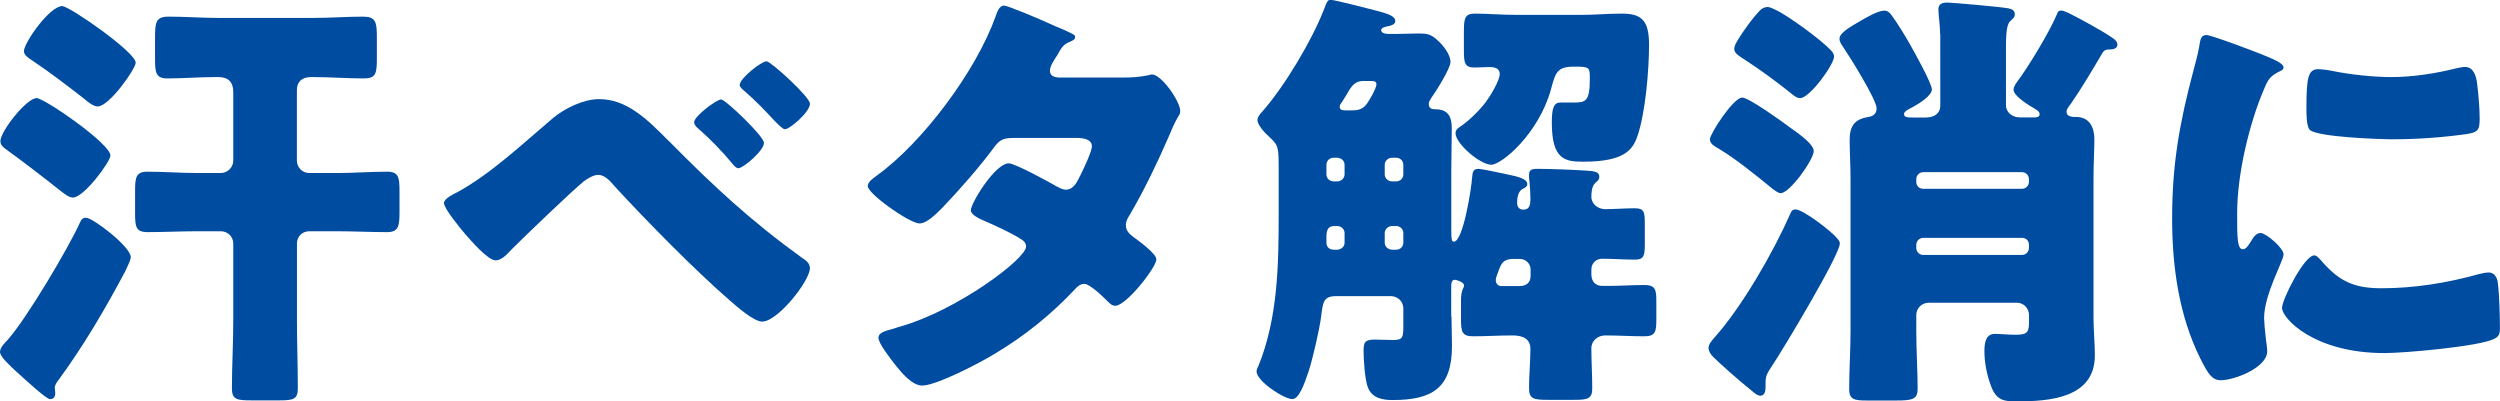
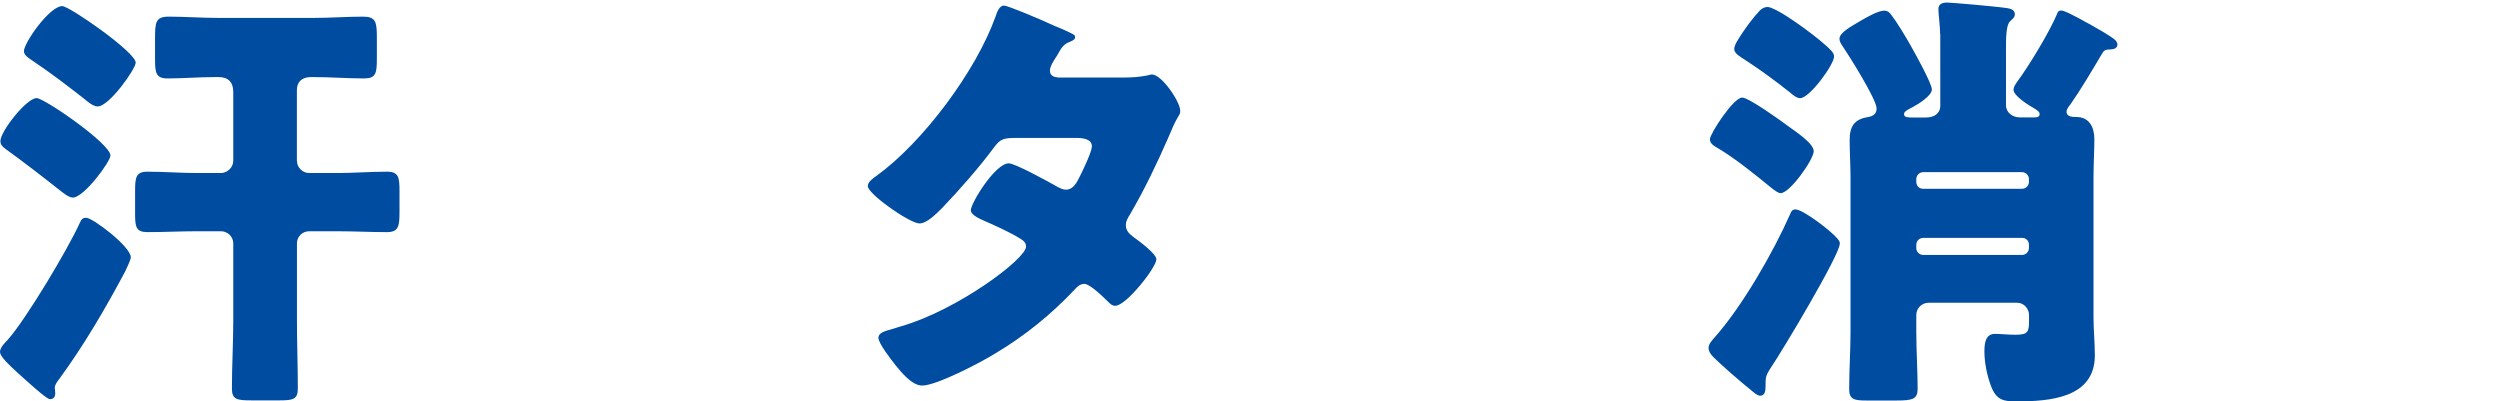
<svg xmlns="http://www.w3.org/2000/svg" id="_レイヤー_2" data-name="レイヤー 2" viewBox="0 0 371.03 59.56">
  <defs>
    <style>
      .cls-1 {
        fill: #004ca0;
      }
    </style>
  </defs>
  <g id="_レイヤー_1-2" data-name="レイヤー 1">
    <g>
      <path class="cls-1" d="M1.18,50.39c2.76-3.12,8.92-13.46,10.69-17.36.2-.46.39-.71.92-.71.98,0,6.62,4.29,6.62,5.85,0,.46-.66,1.69-.85,2.15-2.95,5.53-6.1,10.92-9.77,15.93-.26.33-.66.84-.66,1.3,0,.2.07.52.07.78,0,.52-.2.91-.79.91-.52,0-3.41-2.67-4.92-4.03-1.12-1.04-2.49-2.28-2.49-2.99,0-.65.79-1.43,1.18-1.82ZM16.39,23.08c0,.91-3.93,6.24-5.57,6.24-.66,0-1.44-.71-1.97-1.1-2.62-2.08-5.25-4.1-7.94-6.05-.46-.33-.85-.65-.85-1.24,0-1.43,3.87-6.37,5.38-6.37,1.12,0,10.95,6.76,10.95,8.52ZM9.25.91c1.05,0,10.89,6.83,10.89,8.39,0,.91-3.93,6.5-5.64,6.5-.66,0-1.51-.71-1.97-1.11-2.49-1.95-5.05-3.9-7.67-5.66-.46-.33-1.31-.78-1.31-1.43,0-1.24,3.8-6.7,5.71-6.7ZM44.07,23.86c0,.97.79,1.82,1.84,1.82h4.13c2.43,0,4.92-.2,7.41-.2,1.71,0,1.84.85,1.84,2.86v3.12c0,2.08-.13,2.99-1.84,2.99-2.49,0-4.98-.13-7.41-.13h-4.13c-1.05,0-1.84.78-1.84,1.82v11.38c0,3.32.13,6.7.13,10.08,0,1.62-.59,1.82-2.69,1.82h-4.2c-2.16,0-2.89-.13-2.89-1.76,0-3.38.2-6.76.2-10.14v-11.38c0-1.04-.85-1.82-1.84-1.82h-3.48c-2.49,0-4.92.13-7.41.13-1.71,0-1.84-.78-1.84-2.73v-3.38c0-2.02.13-2.86,1.84-2.86,2.49,0,4.92.2,7.41.2h3.48c.98,0,1.84-.85,1.84-1.82v-10.21c0-1.43-.72-2.21-2.16-2.21h-.59c-2.36,0-4.66.2-7.02.2-1.71,0-1.84-.84-1.84-2.86v-2.99c0-2.47.07-3.32,2.03-3.32,2.43,0,4.92.19,7.35.19h14.16c2.43,0,4.92-.19,7.35-.19,1.84,0,2.03.78,2.03,2.99v3.25c0,2.15-.13,2.93-1.9,2.93-2.49,0-4.98-.2-7.48-.2h-.39c-1.38,0-2.1.72-2.1,1.95v10.47Z" />
-       <path class="cls-1" d="M99.28,20.94c6.62,6.7,12.13,11.83,19.8,17.36.53.33,1.12.78,1.12,1.5,0,1.89-4.79,7.93-7.08,7.93-1.25,0-3.74-2.21-4.79-3.12-5.18-4.49-12.39-11.83-17.12-16.97-.59-.71-1.44-1.69-2.43-1.69-.72,0-1.64.59-2.16.98-1.84,1.5-8.66,8.06-10.56,9.95-.85.91-1.64,1.76-2.49,1.76-1.18,0-3.67-2.93-4.53-3.9-.66-.78-3.15-3.77-3.15-4.62,0-.65,1.51-1.37,2.03-1.62,4.98-2.73,9.77-7.28,14.17-10.99,1.71-1.43,4.53-2.8,6.82-2.8,4.13,0,7.15,2.99,10.36,6.24ZM113.38,21.2c0,1.17-3.08,3.77-3.8,3.77-.33,0-.72-.46-.92-.72-1.44-1.75-3.28-3.64-4.92-5.07-.33-.26-.72-.65-.72-1.04,0-.91,3.35-3.38,4-3.38s6.36,5.46,6.36,6.44ZM113.78,9.1c.59,0,6.43,5.27,6.43,6.31,0,1.17-2.95,3.77-3.74,3.77-.26,0-.85-.58-1.51-1.24-1.38-1.5-2.82-2.99-4.39-4.36-.33-.26-.79-.65-.79-.97,0-.98,3.21-3.51,4-3.51Z" />
      <path class="cls-1" d="M166.7,11.51c1.25,0,2.36-.07,3.67-.33.2-.06.39-.13.59-.13,1.44,0,4.2,4.03,4.2,5.4,0,.33-.07.52-.26.78-.59.98-1.05,2.08-1.51,3.19-1.71,3.9-3.54,7.74-5.71,11.44-.33.52-.59.98-.59,1.56,0,.84.53,1.3,1.12,1.75.72.52,3.41,2.47,3.41,3.32,0,1.17-4.46,6.89-6.1,6.89-.46,0-.72-.26-1.05-.58-.66-.65-2.69-2.67-3.54-2.67-.59,0-1.05.39-1.38.78-3.48,3.71-7.48,6.96-11.87,9.56-1.97,1.24-8.66,4.75-10.82,4.75-1.51,0-3.08-1.95-3.93-2.99-.66-.85-2.56-3.25-2.56-4.1,0-.71.79-.97,2.3-1.37.33-.13.66-.2,1.05-.33,8.39-2.41,18.56-10.01,18.56-11.83,0-.58-.39-.91-.85-1.17-1.31-.85-3.87-2.02-5.38-2.67-.59-.26-1.97-.85-1.97-1.56,0-1.04,3.61-6.96,5.64-6.96.92,0,6.03,2.8,7.15,3.45.39.2.85.46,1.31.46,1.12,0,1.64-1.04,2.23-2.28.39-.78,1.64-3.38,1.64-4.16,0-1.11-1.44-1.24-2.3-1.24h-8.92c-1.84,0-2.36.13-3.28,1.37-2.16,2.93-5.18,6.37-7.74,9.04-.79.78-2.23,2.28-3.34,2.28-.79,0-2.89-1.24-4.66-2.54-1.64-1.17-3.02-2.47-3.02-2.99,0-.65.79-1.17,1.25-1.5,6.95-5.01,14.82-15.6,17.71-23.67.2-.59.53-1.63,1.25-1.63.53,0,4.79,1.76,7.61,3.06,1.18.46,2.1.91,2.49,1.11.26.13.46.26.46.46,0,.33-.13.46-.72.72-1.05.39-1.31.91-1.97,2.08-.39.58-1.05,1.56-1.05,2.21,0,.78.59.97,1.25,1.04h9.64Z" />
-       <path class="cls-1" d="M215.42,47.01c0,1.43.07,2.93.07,4.36,0,6.18-2.89,8-8.79,8-1.51,0-3.02-.26-3.67-1.82-.46-1.11-.66-4.16-.66-5.4,0-1.3.13-1.75,1.64-1.75.92,0,1.9.06,2.82.06,1.38,0,1.44-.46,1.44-2.02v-2.67c0-.98-.79-1.82-1.84-1.82h-8.13c-1.9,0-1.97.91-2.23,3.06-.26,1.95-1.25,6.24-1.84,8.06-.66,1.95-1.44,4.16-2.43,4.16-1.25,0-5.31-2.67-5.31-4.1,0-.26.13-.58.26-.78,2.89-7.09,3.02-14.95,3.02-22.5v-6.44c0-3.71,0-3.77-1.44-5.14-.53-.46-1.71-1.69-1.71-2.47,0-.33.26-.78.72-1.24,3.28-3.71,7.35-10.53,9.12-15.08.53-1.37.59-1.5,1.05-1.5.59,0,5.84,1.37,6.82,1.62,1.71.46,2.75.78,2.75,1.56,0,.46-.66.65-.98.71-.33.07-1.12.2-1.12.59,0,.52.79.58,1.18.58h.92c1.18,0,2.36-.07,3.54-.07s1.77.13,2.62.91c.92.78,2.03,2.21,2.03,3.32,0,.97-2.23,4.49-2.89,5.4-.2.33-.33.52-.33.84,0,.65.46.78.98.78,1.9,0,2.43,1.11,2.43,2.8,0,2.15-.07,4.29-.07,6.37v8.84c0,1.37.07,1.63.39,1.63,1.38,0,2.62-8.06,2.69-9.43.07-.98.2-1.37.98-1.37.39,0,3.15.58,4.07.78,1.9.39,3.15.71,3.15,1.5,0,.33-.33.52-.59.65-.07.06-.92.26-.92,2.08,0,.59.26,1.04.92,1.04.72,0,1.05-.39,1.05-1.5,0-.91-.07-2.21-.2-3.25v-.46c0-.84.66-.84,1.31-.84,1.84,0,5.25.13,7.15.26,1.31.07,1.97.2,1.97.91,0,.39-.2.58-.59.91-.53.52-.59,1.37-.59,2.08,0,1.04.98,1.82,2.03,1.82,1.44,0,2.95-.13,4.39-.13s1.51.52,1.51,2.41v2.93c0,1.69-.13,2.28-1.44,2.28-1.64,0-3.28-.13-4.92-.13-.72,0-1.57.52-1.57,1.63v.65c0,1.1.59,1.75,1.64,1.75h.79c1.84,0,3.61-.13,5.44-.13,1.64,0,1.77.71,1.77,2.34v2.86c0,1.69-.13,2.41-1.77,2.41-1.9,0-3.87-.13-5.84-.13-1.05,0-2.03.78-2.03,1.89,0,2.02.13,3.97.13,5.98,0,1.56-.72,1.69-2.69,1.69h-3.87c-2.16,0-2.82-.13-2.82-1.75,0-1.95.2-3.84.2-5.79,0-1.62-1.25-2.02-2.69-2.02-1.97,0-3.87.13-5.84.13-1.64,0-1.77-.72-1.77-2.6v-2.73c0-.65.07-1.3.33-1.82.07-.13.13-.26.13-.39,0-.52-1.18-.85-1.38-.85-.46,0-.53.52-.53.91v4.55ZM197.91,23.41c-.59,0-1.05.46-1.05,1.04v1.43c0,.58.46,1.04,1.05,1.04h.59c.53,0,1.05-.46,1.05-1.04v-1.43c0-.58-.46-.98-1.05-1.04h-.59ZM198.5,37.06c.59-.06,1.05-.46,1.05-1.04v-1.43c0-.58-.52-1.04-1.05-1.04h-.52c-.98,0-1.12.78-1.12,1.62v.85c0,.46.26,1.04,1.12,1.04h.52ZM200.6,16.38c.79,0,1.64-.06,2.3-1.04.39-.52,1.38-2.28,1.38-2.8,0-.39-.2-.52-.85-.52h-1.12c-1.25,0-1.77.78-2.49,2.08-.26.39-.46.78-.79,1.24-.13.13-.2.33-.2.52,0,.52.53.52,1.05.52h.72ZM206.56,23.41c-.52,0-1.05.46-1.05,1.04v1.43c0,.58.53,1.04,1.05,1.04h.66c.59,0,1.05-.46,1.05-1.04v-1.43c0-.58-.46-1.04-1.05-1.04h-.66ZM207.22,37.06c.59,0,1.05-.46,1.05-1.04v-1.43c0-.58-.46-1.04-1.05-1.04h-.66c-.52,0-1.05.46-1.05,1.04v1.43c0,.58.46.98,1.05,1.04h.66ZM234.57,2.21c2.03,0,4.07-.19,6.1-.19,2.89,0,4.07.91,4.07,4.62s-.53,10.08-1.71,13.52c-.72,2.15-2.03,3.84-8.13,3.84-2.69,0-4.59-.39-4.59-5.79,0-2.08.26-2.99,1.25-2.99h1.9c1.9,0,2.49-.13,2.49-3.58,0-1.69-.07-1.75-2.36-1.75-2.56,0-2.76.97-3.41,3.38-1.84,6.63-7.34,11.18-8.85,11.18-1.64,0-5.31-3.12-5.31-4.68,0-.52.39-.78.79-1.04,1.18-.78,2.89-2.47,3.74-3.64.59-.78,2.03-3.12,2.03-4.1,0-.91-.85-1.04-1.51-1.04-.79,0-1.51.07-2.3.07-1.38,0-1.51-.72-1.51-2.47v-2.86c0-1.95.13-2.67,1.64-2.67,1.97,0,3.8.19,6.36.19h9.31ZM225.45,42.46c1.05,0,1.71-.46,1.71-1.56v-.91c0-.84-.72-1.56-1.57-1.56h-.98c-1.84,0-1.9,1.04-2.49,2.54-.07.2-.13.39-.13.58,0,.46.26.91.85.91h2.62Z" />
      <path class="cls-1" d="M272.66,35.37c.33.39.39.52.39.78,0,1.69-8.59,15.99-10.1,18.21-.26.39-.59.91-.72,1.24-.2.46-.2.84-.2,1.76,0,.58-.07,1.37-.79,1.37-.2,0-.53-.13-.92-.46-2.36-1.89-4.98-4.23-6.03-5.27-.46-.46-.72-.91-.72-1.37,0-.59.53-1.11.85-1.5,4.13-4.62,8.79-12.74,11.28-18.4.13-.39.33-.65.79-.65,1.05,0,5.12,3.06,6.17,4.29ZM265.38,18.72c.98.72,3.8,2.54,3.8,3.71,0,1.24-3.54,6.24-4.92,6.24-.26,0-.72-.26-1.44-.85-2.3-1.89-5.38-4.36-7.8-5.79-.53-.33-1.25-.65-1.25-1.37,0-.78,3.48-6.18,4.79-6.18.98,0,5.77,3.45,6.82,4.23ZM263.61,1.5c1.64.78,6.49,4.23,8.13,5.98.33.33.46.65.46.91,0,1.17-3.61,6.18-5.05,6.18-.53,0-1.18-.58-1.57-.91-2.23-1.76-4.26-3.25-6.56-4.75-.79-.52-1.64-.98-1.64-1.63,0-.26.13-.65.39-1.1,1.12-1.89,2.43-3.58,3.41-4.62.39-.39.79-.52,1.18-.52.26,0,.72.2,1.25.46ZM287.94,5.07c0-1.11-.26-2.99-.26-3.71,0-.78.59-.98,1.31-.98.59,0,7.41.58,9.05.85.66.13.98.39.98.91,0,.46-.33.65-.72,1.04-.53.52-.59,2.21-.59,3.84v8.58c0,1.11.98,1.82,2.03,1.82h2.3c.26,0,.66-.07.66-.46,0-.26-.07-.46-.85-.91-.72-.39-3.02-1.82-3.02-2.73,0-.33.2-.71.53-1.17,1.71-2.28,4.85-7.48,5.9-10.01.13-.39.26-.58.66-.58.2,0,.72.19,1.38.52,1.18.58,4.92,2.6,6.36,3.64.46.32.59.65.59.91,0,.58-.66.71-1.12.71-.59,0-.85.07-1.18.65-1.38,2.34-3.15,5.33-4.66,7.48-.26.33-.59.72-.59,1.11,0,.78.92.78,1.44.78,1.97,0,2.69,1.56,2.69,3.32,0,1.5-.13,3.58-.13,5.79v20.61c0,1.89.2,3.77.2,5.66,0,6.37-6.76,6.83-11.67,6.83-1.77,0-2.95-.13-3.74-2.28-.59-1.56-.98-3.45-.98-5.14,0-1.3.2-2.6,1.57-2.6.79,0,1.9.13,3.08.13,1.84,0,1.97-.46,1.97-2.08v-.85c0-.97-.79-1.82-1.77-1.82h-13.12c-1.05,0-1.84.85-1.84,1.82v2.41c0,2.93.2,5.92.2,8.52,0,1.56-.72,1.76-3.15,1.76h-4.39c-1.84,0-2.62-.13-2.62-1.69,0-2.86.2-5.72.2-8.58v-22.69c0-1.95-.13-3.97-.13-5.72,0-2.02.72-3.06,2.69-3.38.85-.13,1.31-.52,1.31-1.3,0-1.3-4.07-7.8-5.05-9.23-.26-.39-.46-.71-.46-1.1,0-.91,1.71-1.82,3.15-2.67.79-.46,2.56-1.5,3.48-1.5.52,0,.79.26,1.12.71.79,1.04,2.1,3.19,2.75,4.36.59,1.04,3.21,5.72,3.21,6.63s-1.97,2.15-2.82,2.6c-.92.46-1.31.71-1.31,1.04,0,.52.52.52,1.51.52h1.71c1.25,0,2.16-.59,2.16-1.76V5.07ZM300.07,28.02c.59,0,1.05-.46,1.05-1.04v-.39c0-.58-.46-1.04-1.05-1.04h-14.62c-.59,0-1.05.46-1.05,1.04v.39c0,.58.39,1.04,1.05,1.04h14.62ZM285.45,35.3c-.59,0-1.05.46-1.05,1.04v.46c0,.58.46,1.04,1.05,1.04h14.62c.59,0,1.05-.46,1.05-1.04v-.46c0-.58-.39-1.04-1.05-1.04h-14.62Z" />
-       <path class="cls-1" d="M325.52,10.53c.33-1.24.66-2.47.85-3.51.2-1.24.26-1.82,1.12-1.82.59,0,6.89,2.28,9.71,3.51,1.31.58,1.71.98,1.71,1.3,0,.26-.2.39-.46.52-1.51.72-1.84,1.24-2.43,2.67-2.16,5.01-4,12.55-4,18.46,0,3.58,0,5.33.85,5.33.46,0,.79-.52,1.12-1.04.39-.65.79-1.37,1.51-1.37.79,0,3.41,2.21,3.41,3.19,0,.91-2.89,5.92-2.89,9.43,0,.46.13,2.08.26,3.06.07.39.2,1.5.2,1.88,0,2.41-4.85,4.29-6.89,4.29-1.25,0-1.84-.84-3.02-3.19-3.21-6.44-4.2-13.72-4.2-20.87,0-8,1.11-14.17,3.15-21.85ZM344.27,38.42c2.75,3.25,4.92,4.36,9.18,4.36,4.85,0,9.71-.78,14.36-2.08.46-.13,1.12-.26,1.57-.26.85,0,1.25.85,1.31,1.43.26,1.76.33,5.46.33,6.76,0,.85-.07,1.3-.92,1.69-2.3,1.11-13.25,2.08-16.2,2.08-10.56,0-15.22-5.2-15.22-6.7,0-1.24,3.28-7.8,4.79-7.8.33,0,.59.33.79.52ZM344.14,10.27c.39,0,1.44.13,2.03.26,2.49.52,6.1.91,8.66.91,3.28,0,6.56-.52,9.71-1.3.59-.13.92-.2,1.31-.2,1.25,0,1.64,1.37,1.77,2.34.2,1.62.39,3.71.39,5.33s-.2,2.02-1.9,2.28c-3.67.52-7.35.78-11.02.78-1.97,0-11.02-.32-12.26-1.37-.53-.46-.53-2.41-.53-3.12,0-4.81.26-5.92,1.84-5.92Z" />
    </g>
  </g>
</svg>